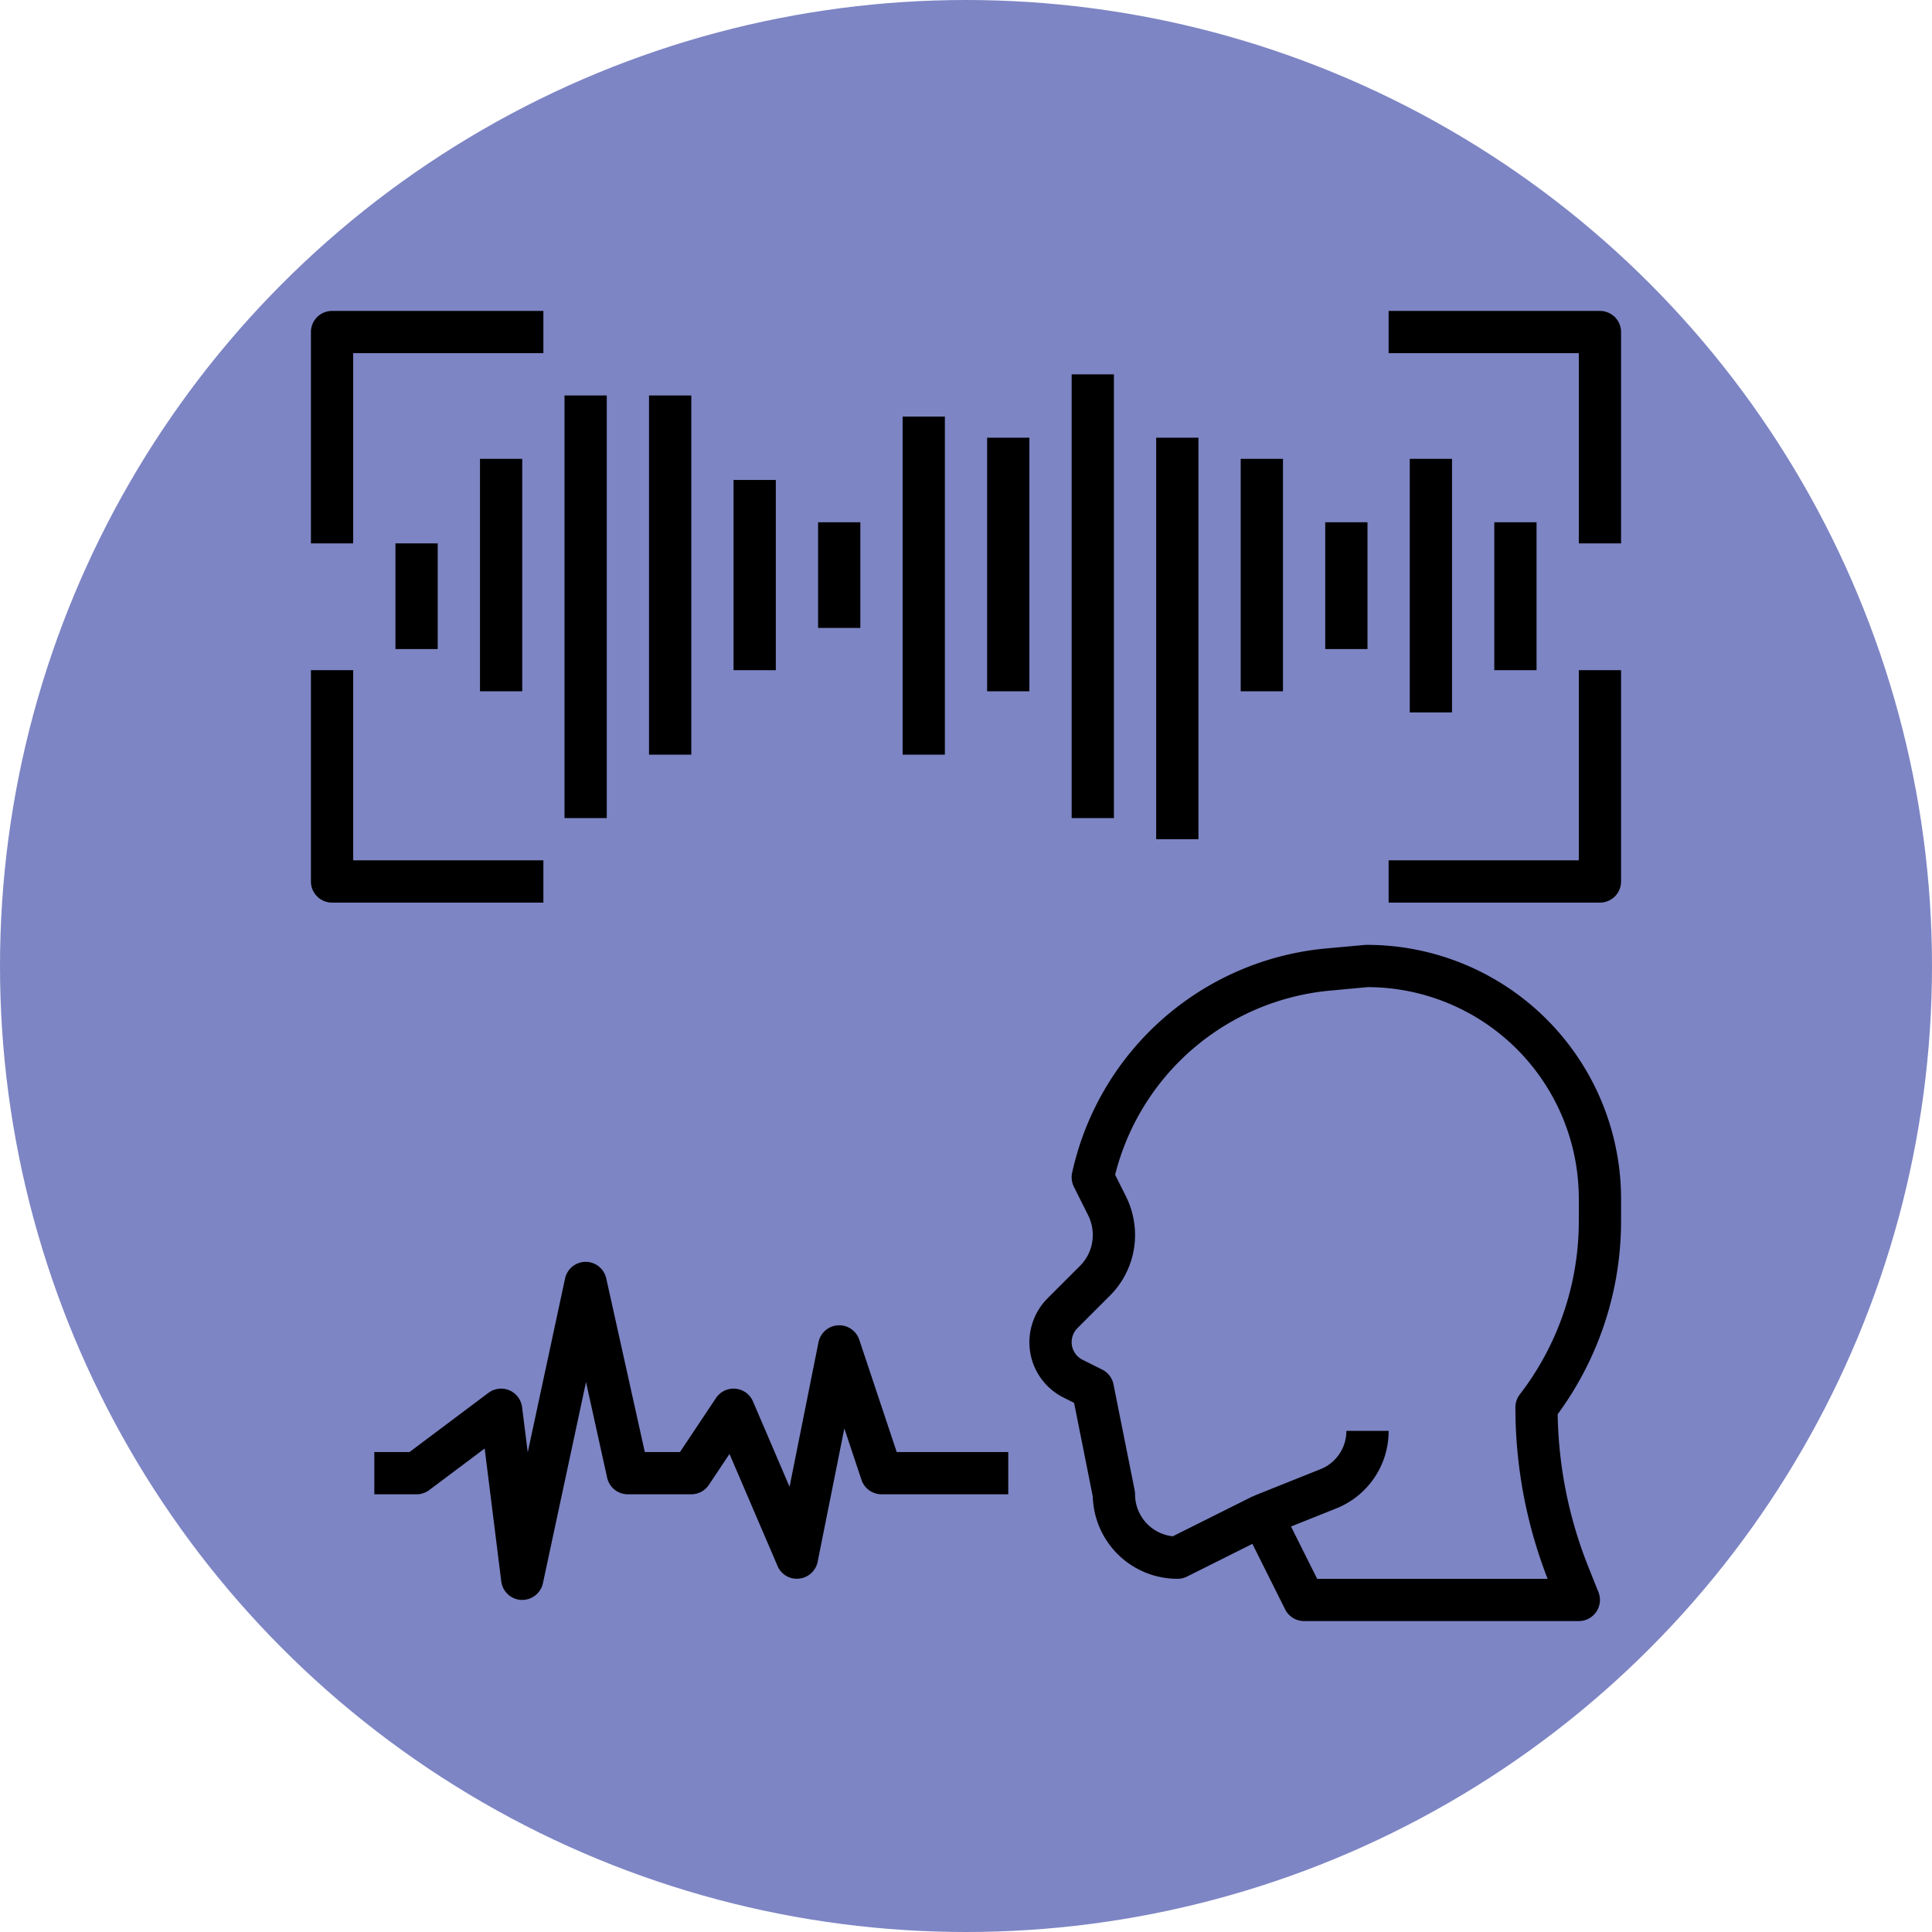
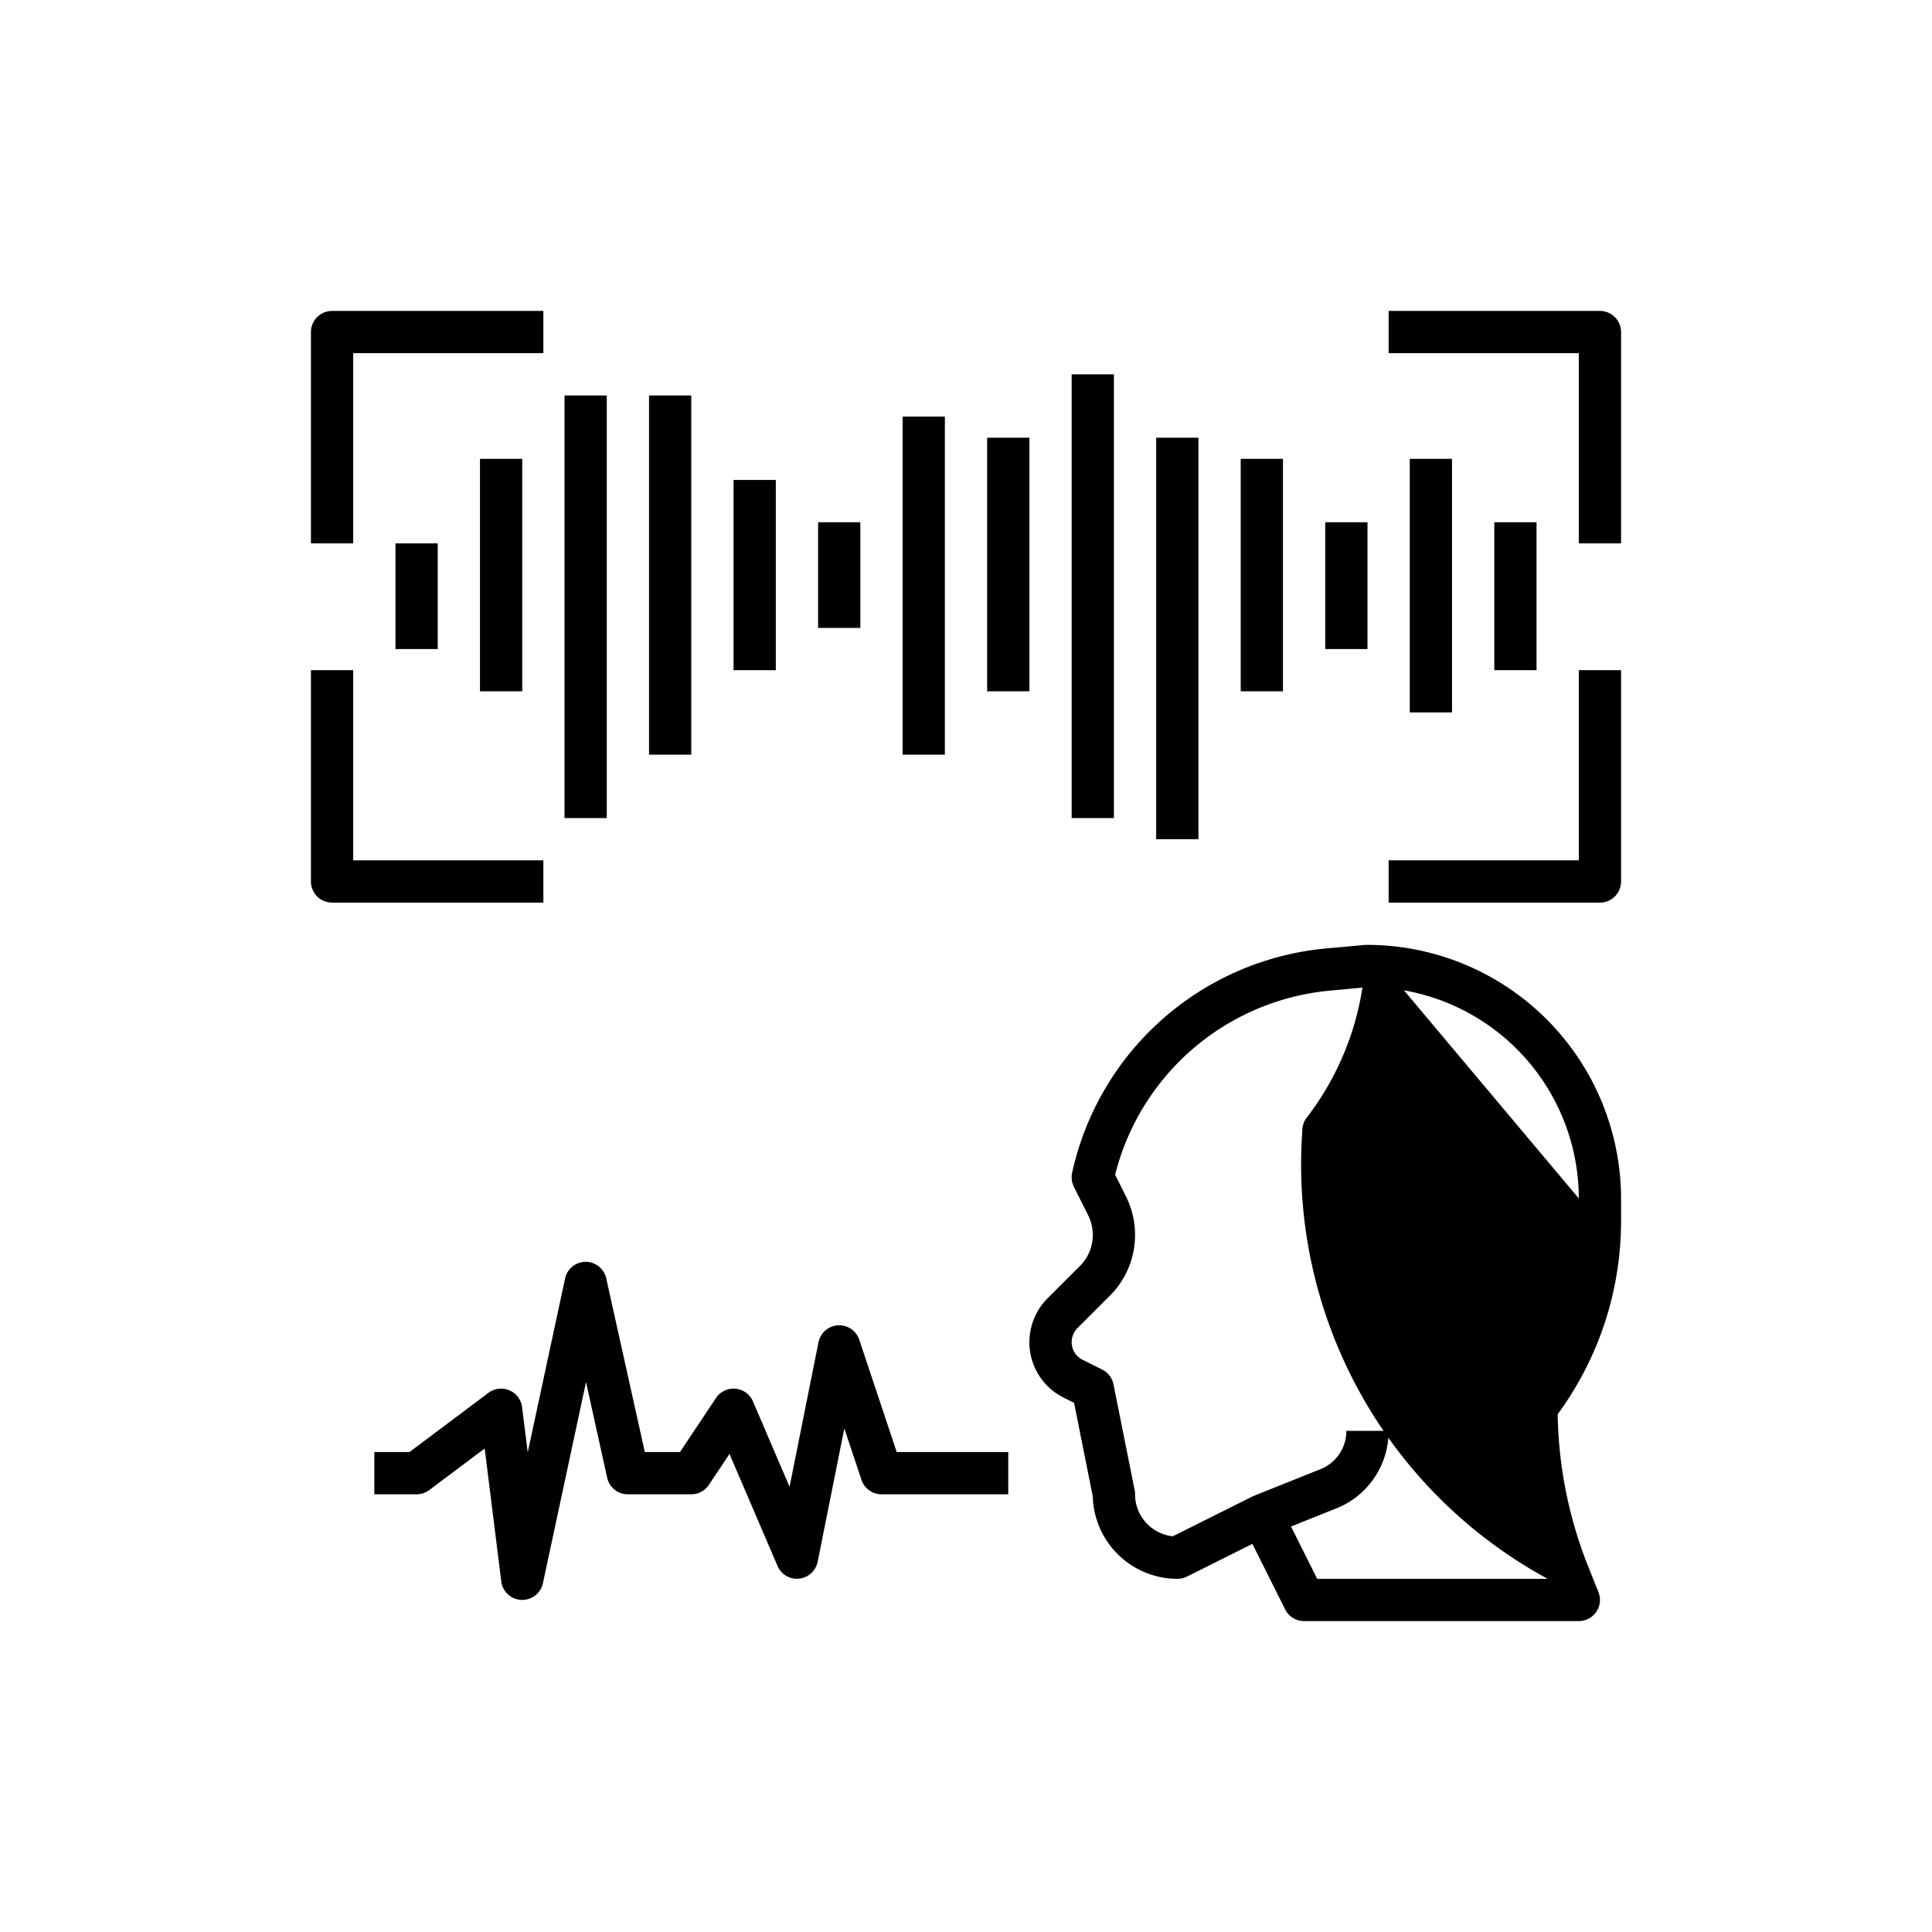
<svg xmlns="http://www.w3.org/2000/svg" version="1.1" width="512" height="512" x="0" y="0" viewBox="0 0 64 64" style="enable-background:new 0 0 512 512" xml:space="preserve">
-   <circle r="32" cx="32" cy="32" fill="#7d85c4" shape="circle" />
  <g transform="matrix(0.7,0,0,0.7,9.6,9.6)">
-     <path d="M50.917 31h-.008l-1.818.165a13.583 13.583 0 0 0-12.068 10.618 1.008 1.008 0 0 0 .082.664l.676 1.35a2.094 2.094 0 0 1 .219.929 2.063 2.063 0 0 1-.607 1.467l-1.533 1.533A2.954 2.954 0 0 0 35 49.8a2.922 2.922 0 0 0 1.624 2.627l.491.246.885 4.432A4.006 4.006 0 0 0 42 61a1 1 0 0 0 .447-.1l3.106-1.553 1.552 3.105A1 1 0 0 0 48 63h13a1 1 0 0 0 .929-1.371l-.47-1.175A20.306 20.306 0 0 1 60 53.211a15.442 15.442 0 0 0 3-9.111V43a12.027 12.027 0 0 0-12.083-12zM61 44.1a13.432 13.432 0 0 1-2.791 8.173.991.991 0 0 0-.209.607A22.307 22.307 0 0 0 59.524 61H48.618l-1.237-2.475 2.134-.853A3.938 3.938 0 0 0 52 54h-2a1.943 1.943 0 0 1-1.229 1.814l-3.142 1.257.005.013a.74.74 0 0 0-.081.021l-3.767 1.883A2 2 0 0 1 40 57a1 1 0 0 0-.02-.2l-1-5a1 1 0 0 0-.533-.7l-.928-.464A.932.932 0 0 1 37 49.8a.945.945 0 0 1 .274-.663l1.533-1.533A4.049 4.049 0 0 0 40 44.726a4.1 4.1 0 0 0-.43-1.823l-.513-1.025a11.584 11.584 0 0 1 10.215-8.717L51 33a10.011 10.011 0 0 1 10 10zM61 27h-9v2h10a1 1 0 0 0 1-1V18h-2zM62 1H52v2h9v9h2V2a1 1 0 0 0-1-1zM12 27H3v-9H1v10a1 1 0 0 0 1 1h10zM3 3h9V1H2a1 1 0 0 0-1 1v10h2zM26.948 49.684a1 1 0 0 0-1.928.12l-1.37 6.842-1.731-4.04a1 1 0 0 0-1.751-.161L18.465 55H16.8l-1.825-8.217A1 1 0 0 0 14 46a1 1 0 0 0-.974.79l-1.766 8.226-.268-2.14A1 1 0 0 0 9.4 52.2L5.667 55H4v2h2a1 1 0 0 0 .6-.2l2.622-1.966.786 6.29a1 1 0 0 0 .949.875H11a1 1 0 0 0 .978-.79l2.04-9.521 1 4.528A1 1 0 0 0 16 57h3a1 1 0 0 0 .832-.445l.976-1.464 2.273 5.3a.986.986 0 0 0 1.023.6 1 1 0 0 0 .876-.8l1.262-6.307.81 2.427A1 1 0 0 0 28 57h6v-2h-5.279zM5 12h2v5H5zM9 8h2v11H9zM13 5h2v20h-2zM17 5h2v17h-2zM21 9h2v9h-2zM25 11h2v5h-2zM29 6h2v16h-2zM33 7h2v12h-2zM37 4h2v21h-2zM41 7h2v19h-2zM45 8h2v11h-2zM49 11h2v6h-2zM53 8h2v12h-2zM57 11h2v7h-2z" fill="#000000" data-original="#000000" />
+     <path d="M50.917 31h-.008l-1.818.165a13.583 13.583 0 0 0-12.068 10.618 1.008 1.008 0 0 0 .082.664l.676 1.35a2.094 2.094 0 0 1 .219.929 2.063 2.063 0 0 1-.607 1.467l-1.533 1.533A2.954 2.954 0 0 0 35 49.8a2.922 2.922 0 0 0 1.624 2.627l.491.246.885 4.432A4.006 4.006 0 0 0 42 61a1 1 0 0 0 .447-.1l3.106-1.553 1.552 3.105A1 1 0 0 0 48 63h13a1 1 0 0 0 .929-1.371l-.47-1.175A20.306 20.306 0 0 1 60 53.211a15.442 15.442 0 0 0 3-9.111V43a12.027 12.027 0 0 0-12.083-12za13.432 13.432 0 0 1-2.791 8.173.991.991 0 0 0-.209.607A22.307 22.307 0 0 0 59.524 61H48.618l-1.237-2.475 2.134-.853A3.938 3.938 0 0 0 52 54h-2a1.943 1.943 0 0 1-1.229 1.814l-3.142 1.257.005.013a.74.74 0 0 0-.081.021l-3.767 1.883A2 2 0 0 1 40 57a1 1 0 0 0-.02-.2l-1-5a1 1 0 0 0-.533-.7l-.928-.464A.932.932 0 0 1 37 49.8a.945.945 0 0 1 .274-.663l1.533-1.533A4.049 4.049 0 0 0 40 44.726a4.1 4.1 0 0 0-.43-1.823l-.513-1.025a11.584 11.584 0 0 1 10.215-8.717L51 33a10.011 10.011 0 0 1 10 10zM61 27h-9v2h10a1 1 0 0 0 1-1V18h-2zM62 1H52v2h9v9h2V2a1 1 0 0 0-1-1zM12 27H3v-9H1v10a1 1 0 0 0 1 1h10zM3 3h9V1H2a1 1 0 0 0-1 1v10h2zM26.948 49.684a1 1 0 0 0-1.928.12l-1.37 6.842-1.731-4.04a1 1 0 0 0-1.751-.161L18.465 55H16.8l-1.825-8.217A1 1 0 0 0 14 46a1 1 0 0 0-.974.79l-1.766 8.226-.268-2.14A1 1 0 0 0 9.4 52.2L5.667 55H4v2h2a1 1 0 0 0 .6-.2l2.622-1.966.786 6.29a1 1 0 0 0 .949.875H11a1 1 0 0 0 .978-.79l2.04-9.521 1 4.528A1 1 0 0 0 16 57h3a1 1 0 0 0 .832-.445l.976-1.464 2.273 5.3a.986.986 0 0 0 1.023.6 1 1 0 0 0 .876-.8l1.262-6.307.81 2.427A1 1 0 0 0 28 57h6v-2h-5.279zM5 12h2v5H5zM9 8h2v11H9zM13 5h2v20h-2zM17 5h2v17h-2zM21 9h2v9h-2zM25 11h2v5h-2zM29 6h2v16h-2zM33 7h2v12h-2zM37 4h2v21h-2zM41 7h2v19h-2zM45 8h2v11h-2zM49 11h2v6h-2zM53 8h2v12h-2zM57 11h2v7h-2z" fill="#000000" data-original="#000000" />
  </g>
</svg>